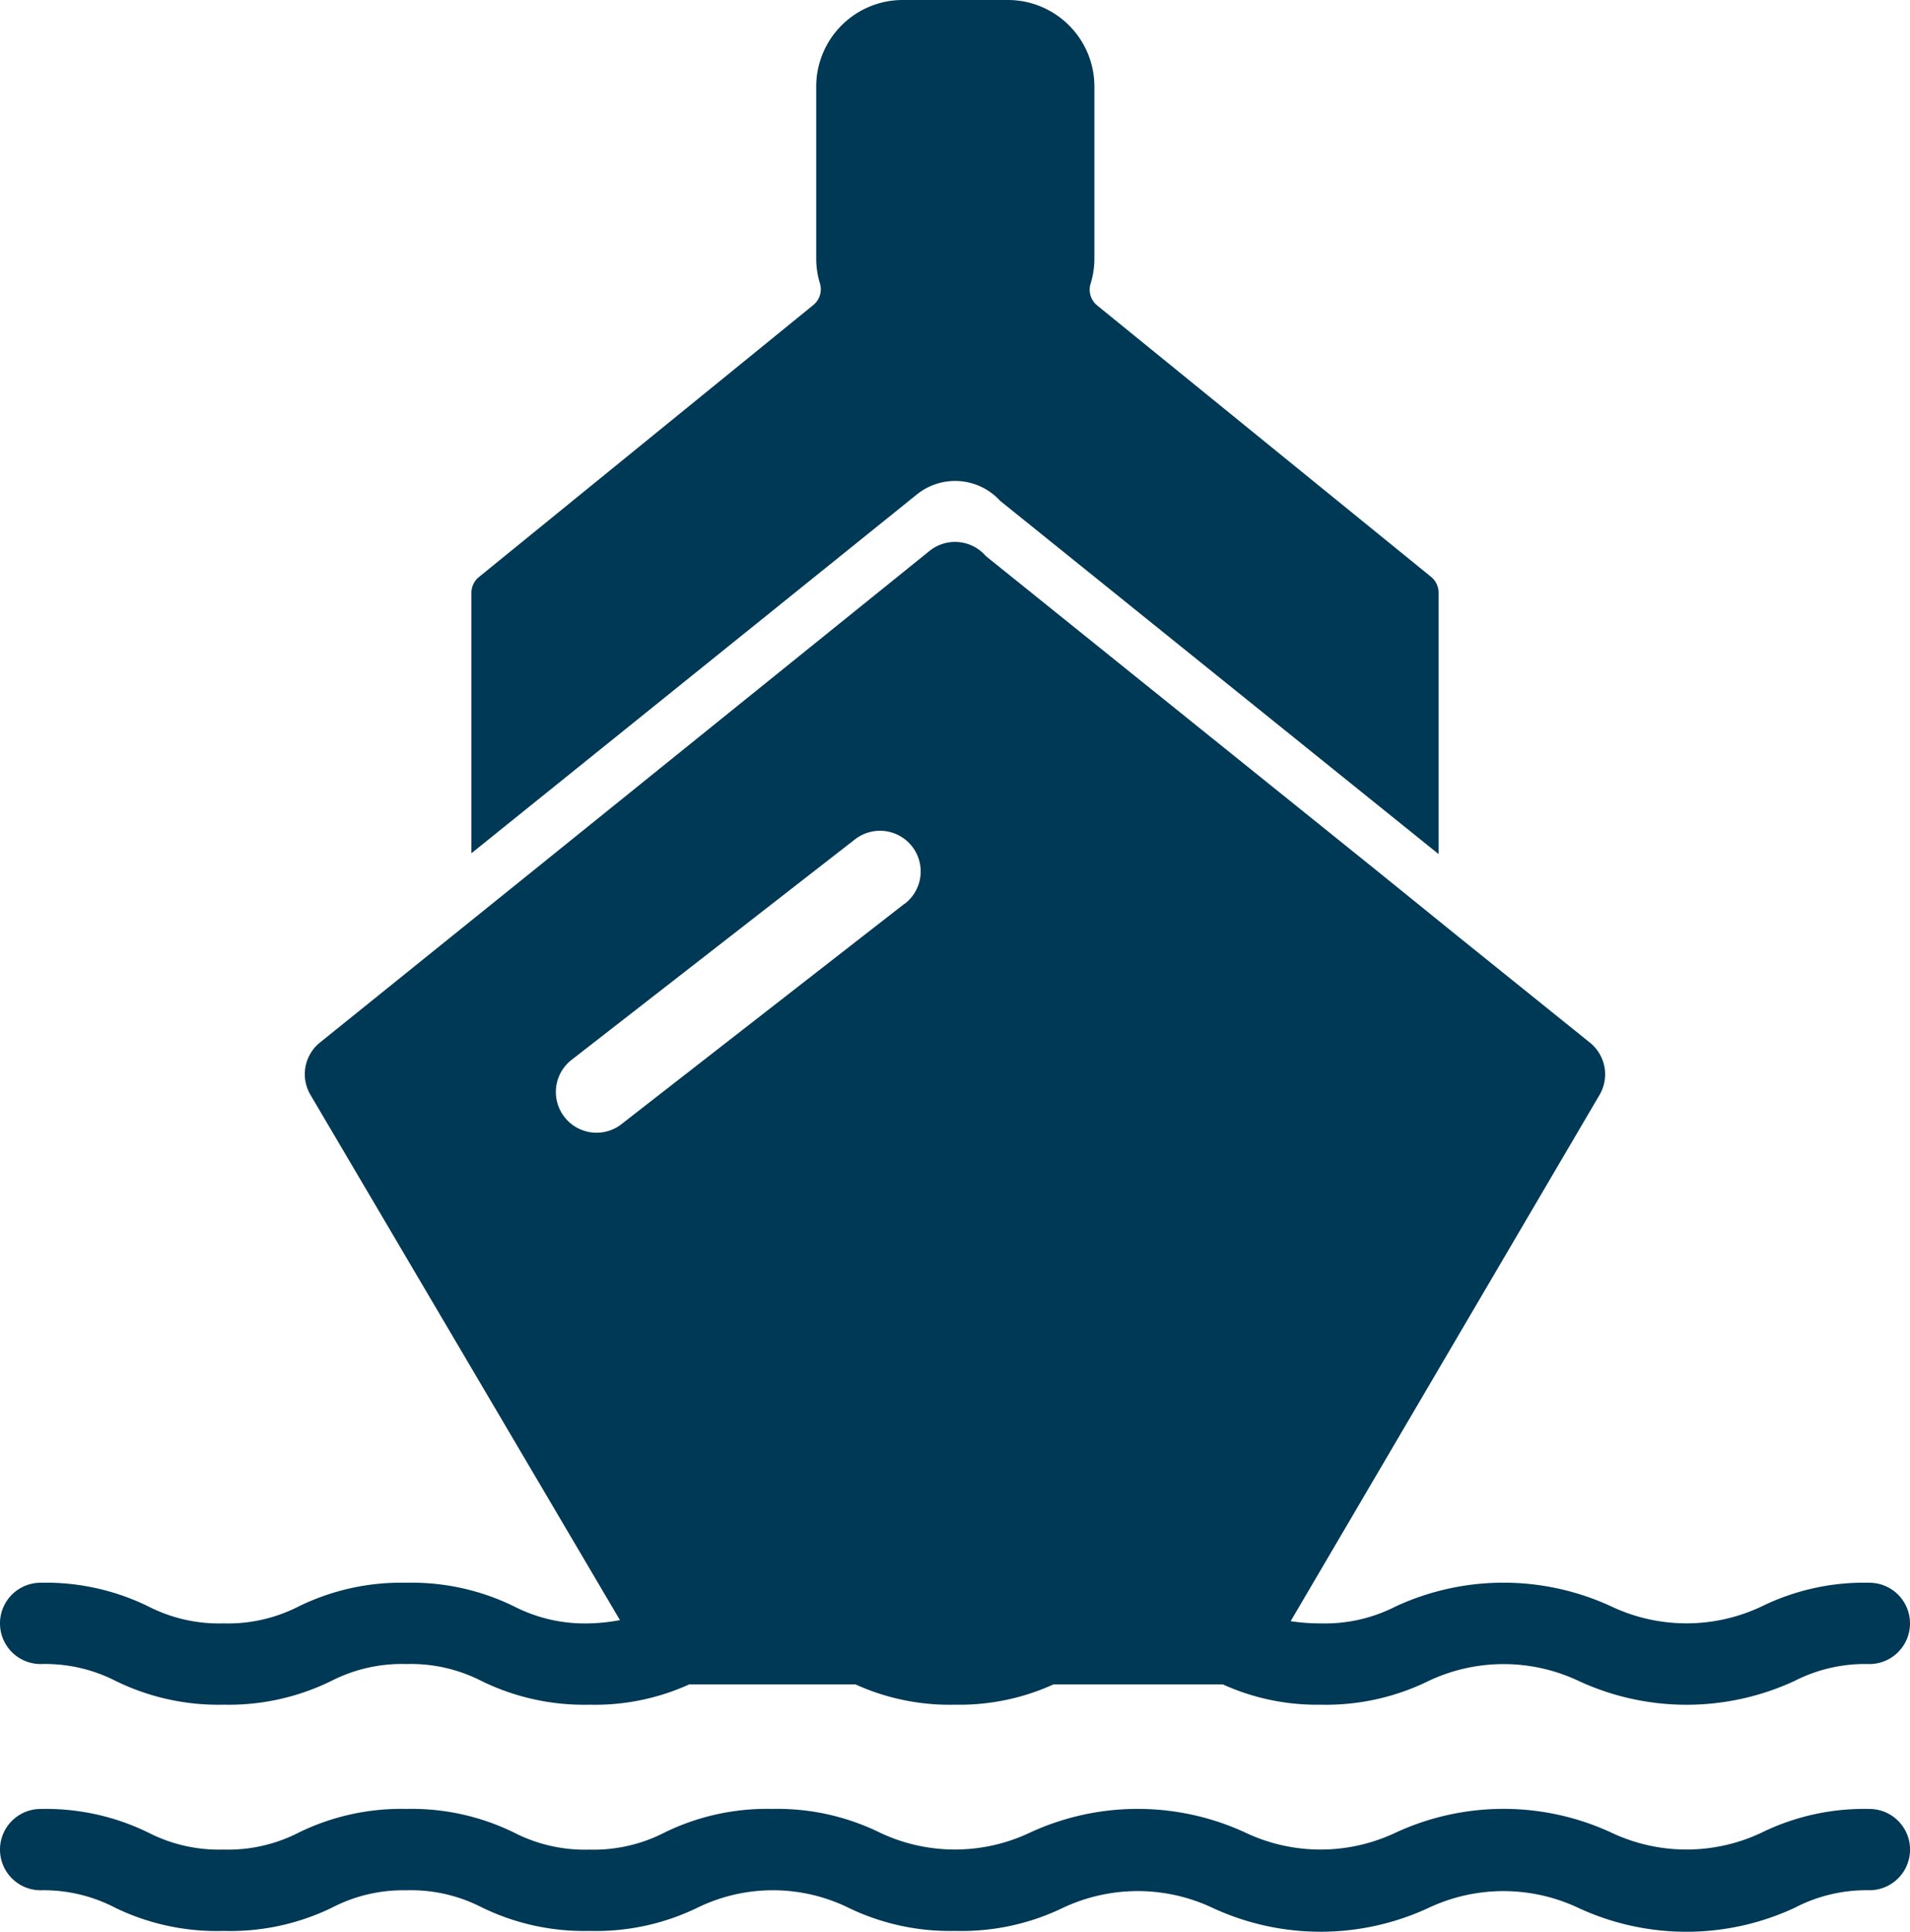
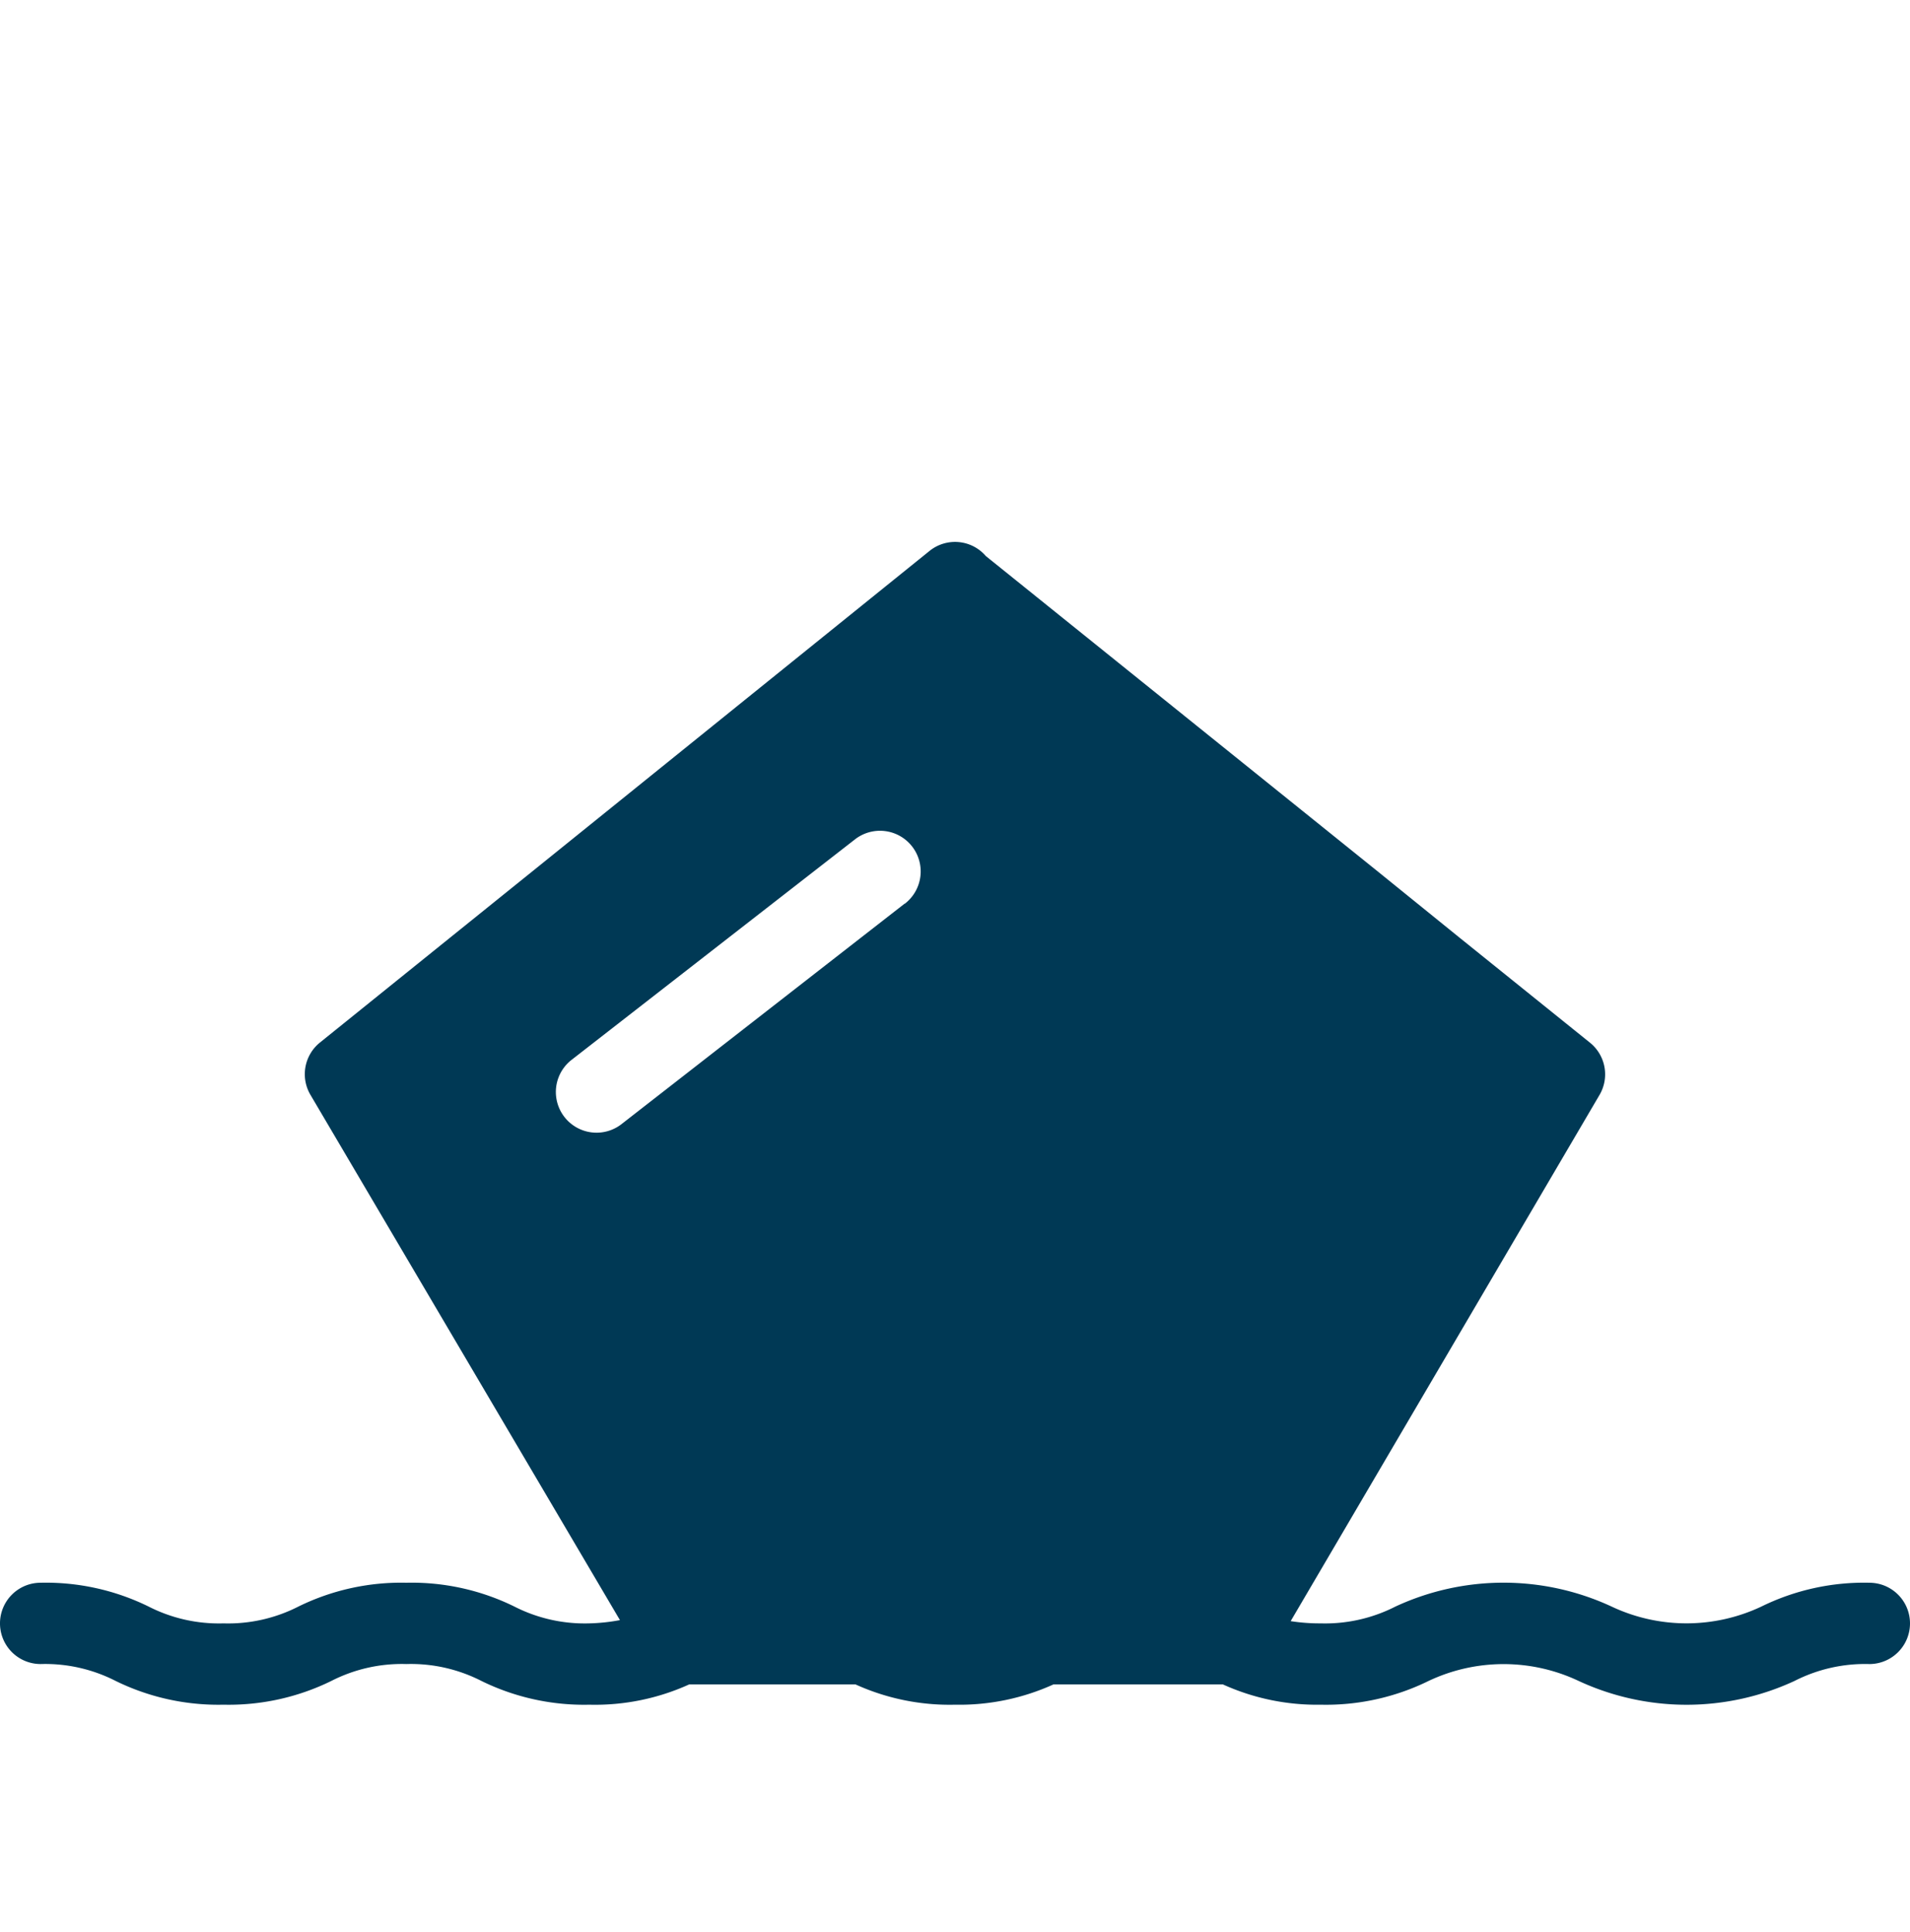
<svg xmlns="http://www.w3.org/2000/svg" id="noun_Boat_3354494" width="182.477" height="184.5" viewBox="0 0 182.477 184.5">
-   <path id="Path_54" data-name="Path 54" d="M181.594,91.133A22.247,22.247,0,0,0,171.287,93.4a16.772,16.772,0,0,1-14.326,0,24.518,24.518,0,0,0-20.635,0A16.753,16.753,0,0,1,122,93.4a24.5,24.5,0,0,0-20.616,0,16.734,16.734,0,0,1-14.307,0,22.227,22.227,0,0,0-10.308-2.271A22.228,22.228,0,0,0,66.459,93.4,14.792,14.792,0,0,1,59.3,95.015,14.792,14.792,0,0,1,52.133,93.4a22.227,22.227,0,0,0-10.308-2.271A22.247,22.247,0,0,0,31.517,93.4a14.792,14.792,0,0,1-7.163,1.611A14.812,14.812,0,0,1,17.19,93.4,22.247,22.247,0,0,0,6.882,91.133a3.882,3.882,0,1,0,0,7.765,14.812,14.812,0,0,1,7.163,1.689,22.247,22.247,0,0,0,10.308,2.194,22.246,22.246,0,0,0,10.308-2.194A14.793,14.793,0,0,1,41.825,98.9a14.793,14.793,0,0,1,7.163,1.611A22.227,22.227,0,0,0,59.3,102.78a22.227,22.227,0,0,0,10.289-2.194,16.417,16.417,0,0,1,14.346-.078,22.227,22.227,0,0,0,10.308,2.271,22.246,22.246,0,0,0,10.289-2.194,16.753,16.753,0,0,1,14.326,0,24.5,24.5,0,0,0,20.616,0,16.773,16.773,0,0,1,14.326,0,24.518,24.518,0,0,0,20.635,0,14.831,14.831,0,0,1,7.163-1.689,3.882,3.882,0,1,0,0-7.765Z" transform="translate(-3 81.637)" fill="#003955" />
  <path id="Path_55" data-name="Path 55" d="M181.594,128.2a22.247,22.247,0,0,0-10.308,2.271,16.772,16.772,0,0,1-14.326,0,24.518,24.518,0,0,0-20.635,0,14.812,14.812,0,0,1-7.144,1.611,18.152,18.152,0,0,1-2.873-.214L155.815,81.61a3.882,3.882,0,0,0-.912-4.989l-12.54-10.094-7.746-6.27L97.189,30.148a3.883,3.883,0,0,0-5.377-.5L53.861,60.257,46.1,66.508,33.575,76.6a3.882,3.882,0,0,0-.912,5.008l29.565,50.162a17.973,17.973,0,0,1-2.931.311,14.792,14.792,0,0,1-7.163-1.611A22.227,22.227,0,0,0,41.825,128.2a22.247,22.247,0,0,0-10.308,2.271,14.792,14.792,0,0,1-7.163,1.611,14.811,14.811,0,0,1-7.163-1.611A22.247,22.247,0,0,0,6.882,128.2a3.882,3.882,0,1,0,0,7.765,14.811,14.811,0,0,1,7.163,1.611,22.247,22.247,0,0,0,10.308,2.271,22.246,22.246,0,0,0,10.308-2.271,14.793,14.793,0,0,1,7.163-1.611,14.793,14.793,0,0,1,7.163,1.611A22.227,22.227,0,0,0,59.3,139.848a21.762,21.762,0,0,0,9.551-1.941H84.726a21.742,21.742,0,0,0,9.512,1.941,21.742,21.742,0,0,0,9.415-1.941h16.171a21.742,21.742,0,0,0,9.357,1.941,22.247,22.247,0,0,0,10.308-2.271,16.772,16.772,0,0,1,14.326,0,24.518,24.518,0,0,0,20.635,0,14.831,14.831,0,0,1,7.144-1.611,3.882,3.882,0,1,0,0-7.765ZM89.424,63.343,62.344,84.425a3.887,3.887,0,0,1-4.775-6.134l27.08-21.062a3.887,3.887,0,1,1,4.775,6.134Z" transform="translate(-3 22.964)" fill="#003955" />
-   <path id="Path_56" data-name="Path 56" d="M26.918,57.242a1.941,1.941,0,0,0-.718,1.514V83.623L68.752,49.36a5.824,5.824,0,0,1,7.959.6L118.6,83.7V58.736a1.941,1.941,0,0,0-.718-1.514L85.99,31.307a1.941,1.941,0,0,1-.641-2.058,8.211,8.211,0,0,0,.369-2.368V10.38a8.27,8.27,0,0,0-8.25-8.25H67.393a8.27,8.27,0,0,0-8.25,8.25v16.5a8.231,8.231,0,0,0,.369,2.368,1.941,1.941,0,0,1-.7,2.058Z" transform="translate(18.837 -2.13)" fill="#003955" />
</svg>